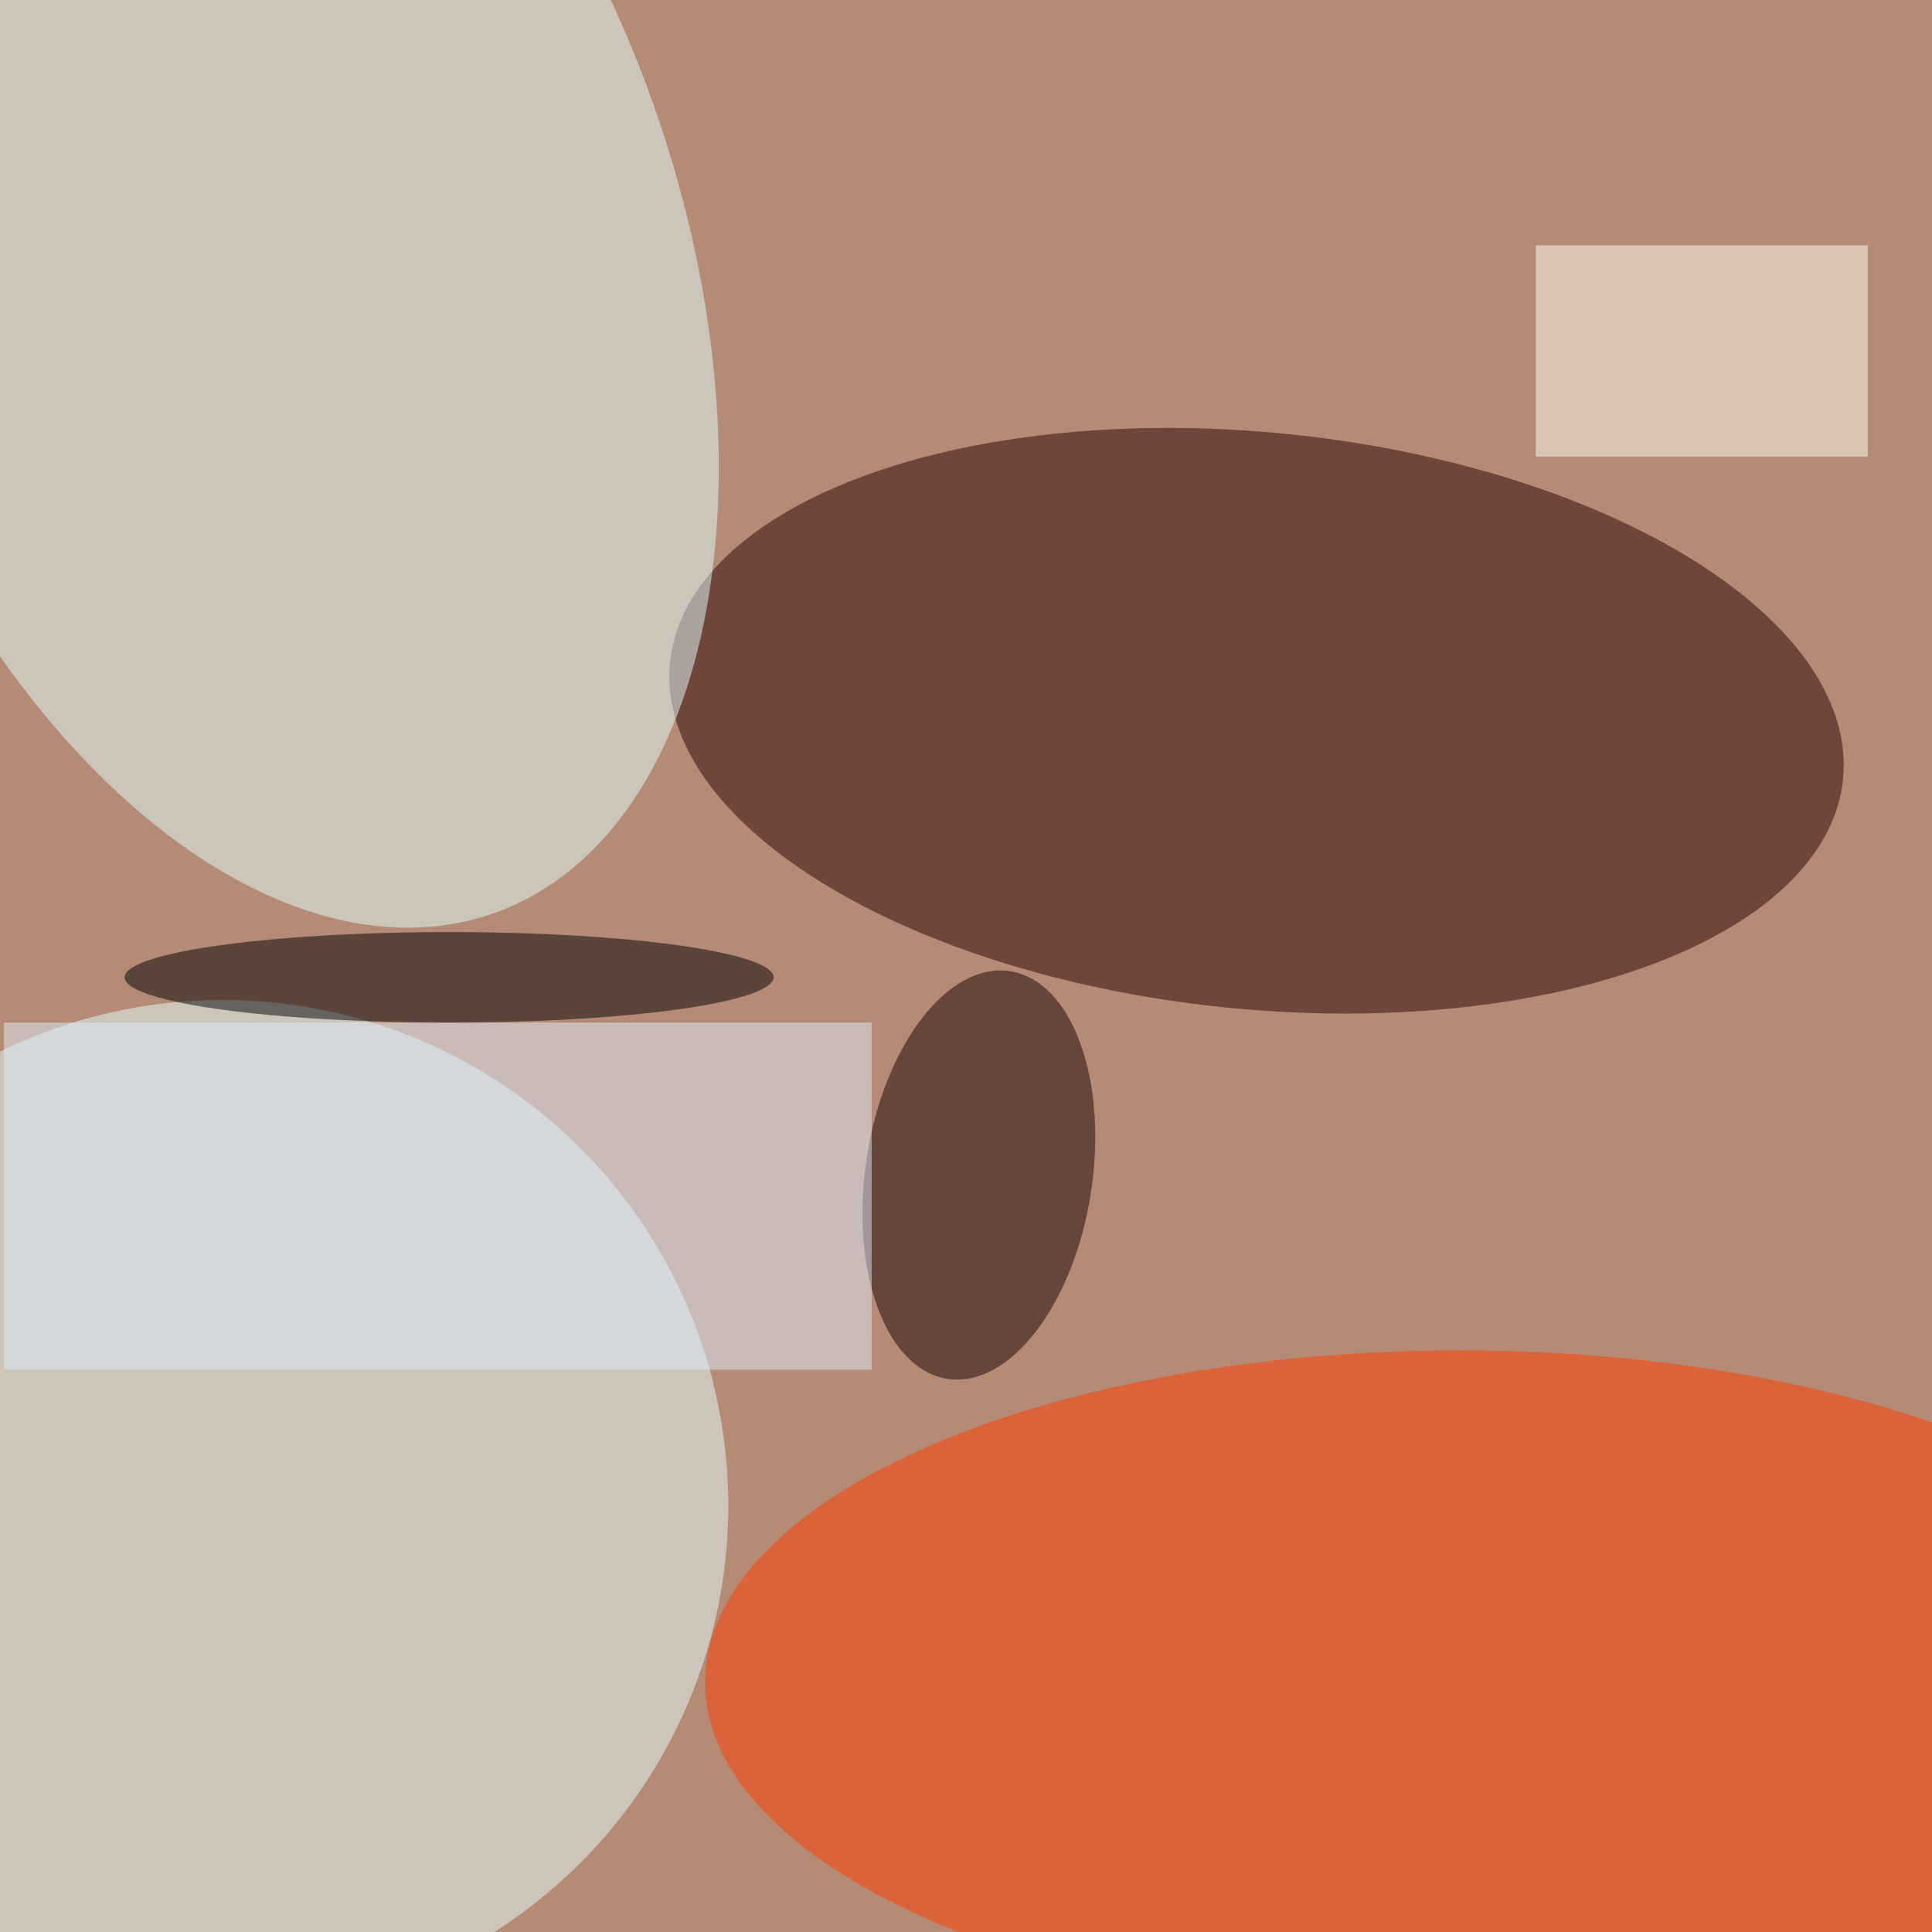
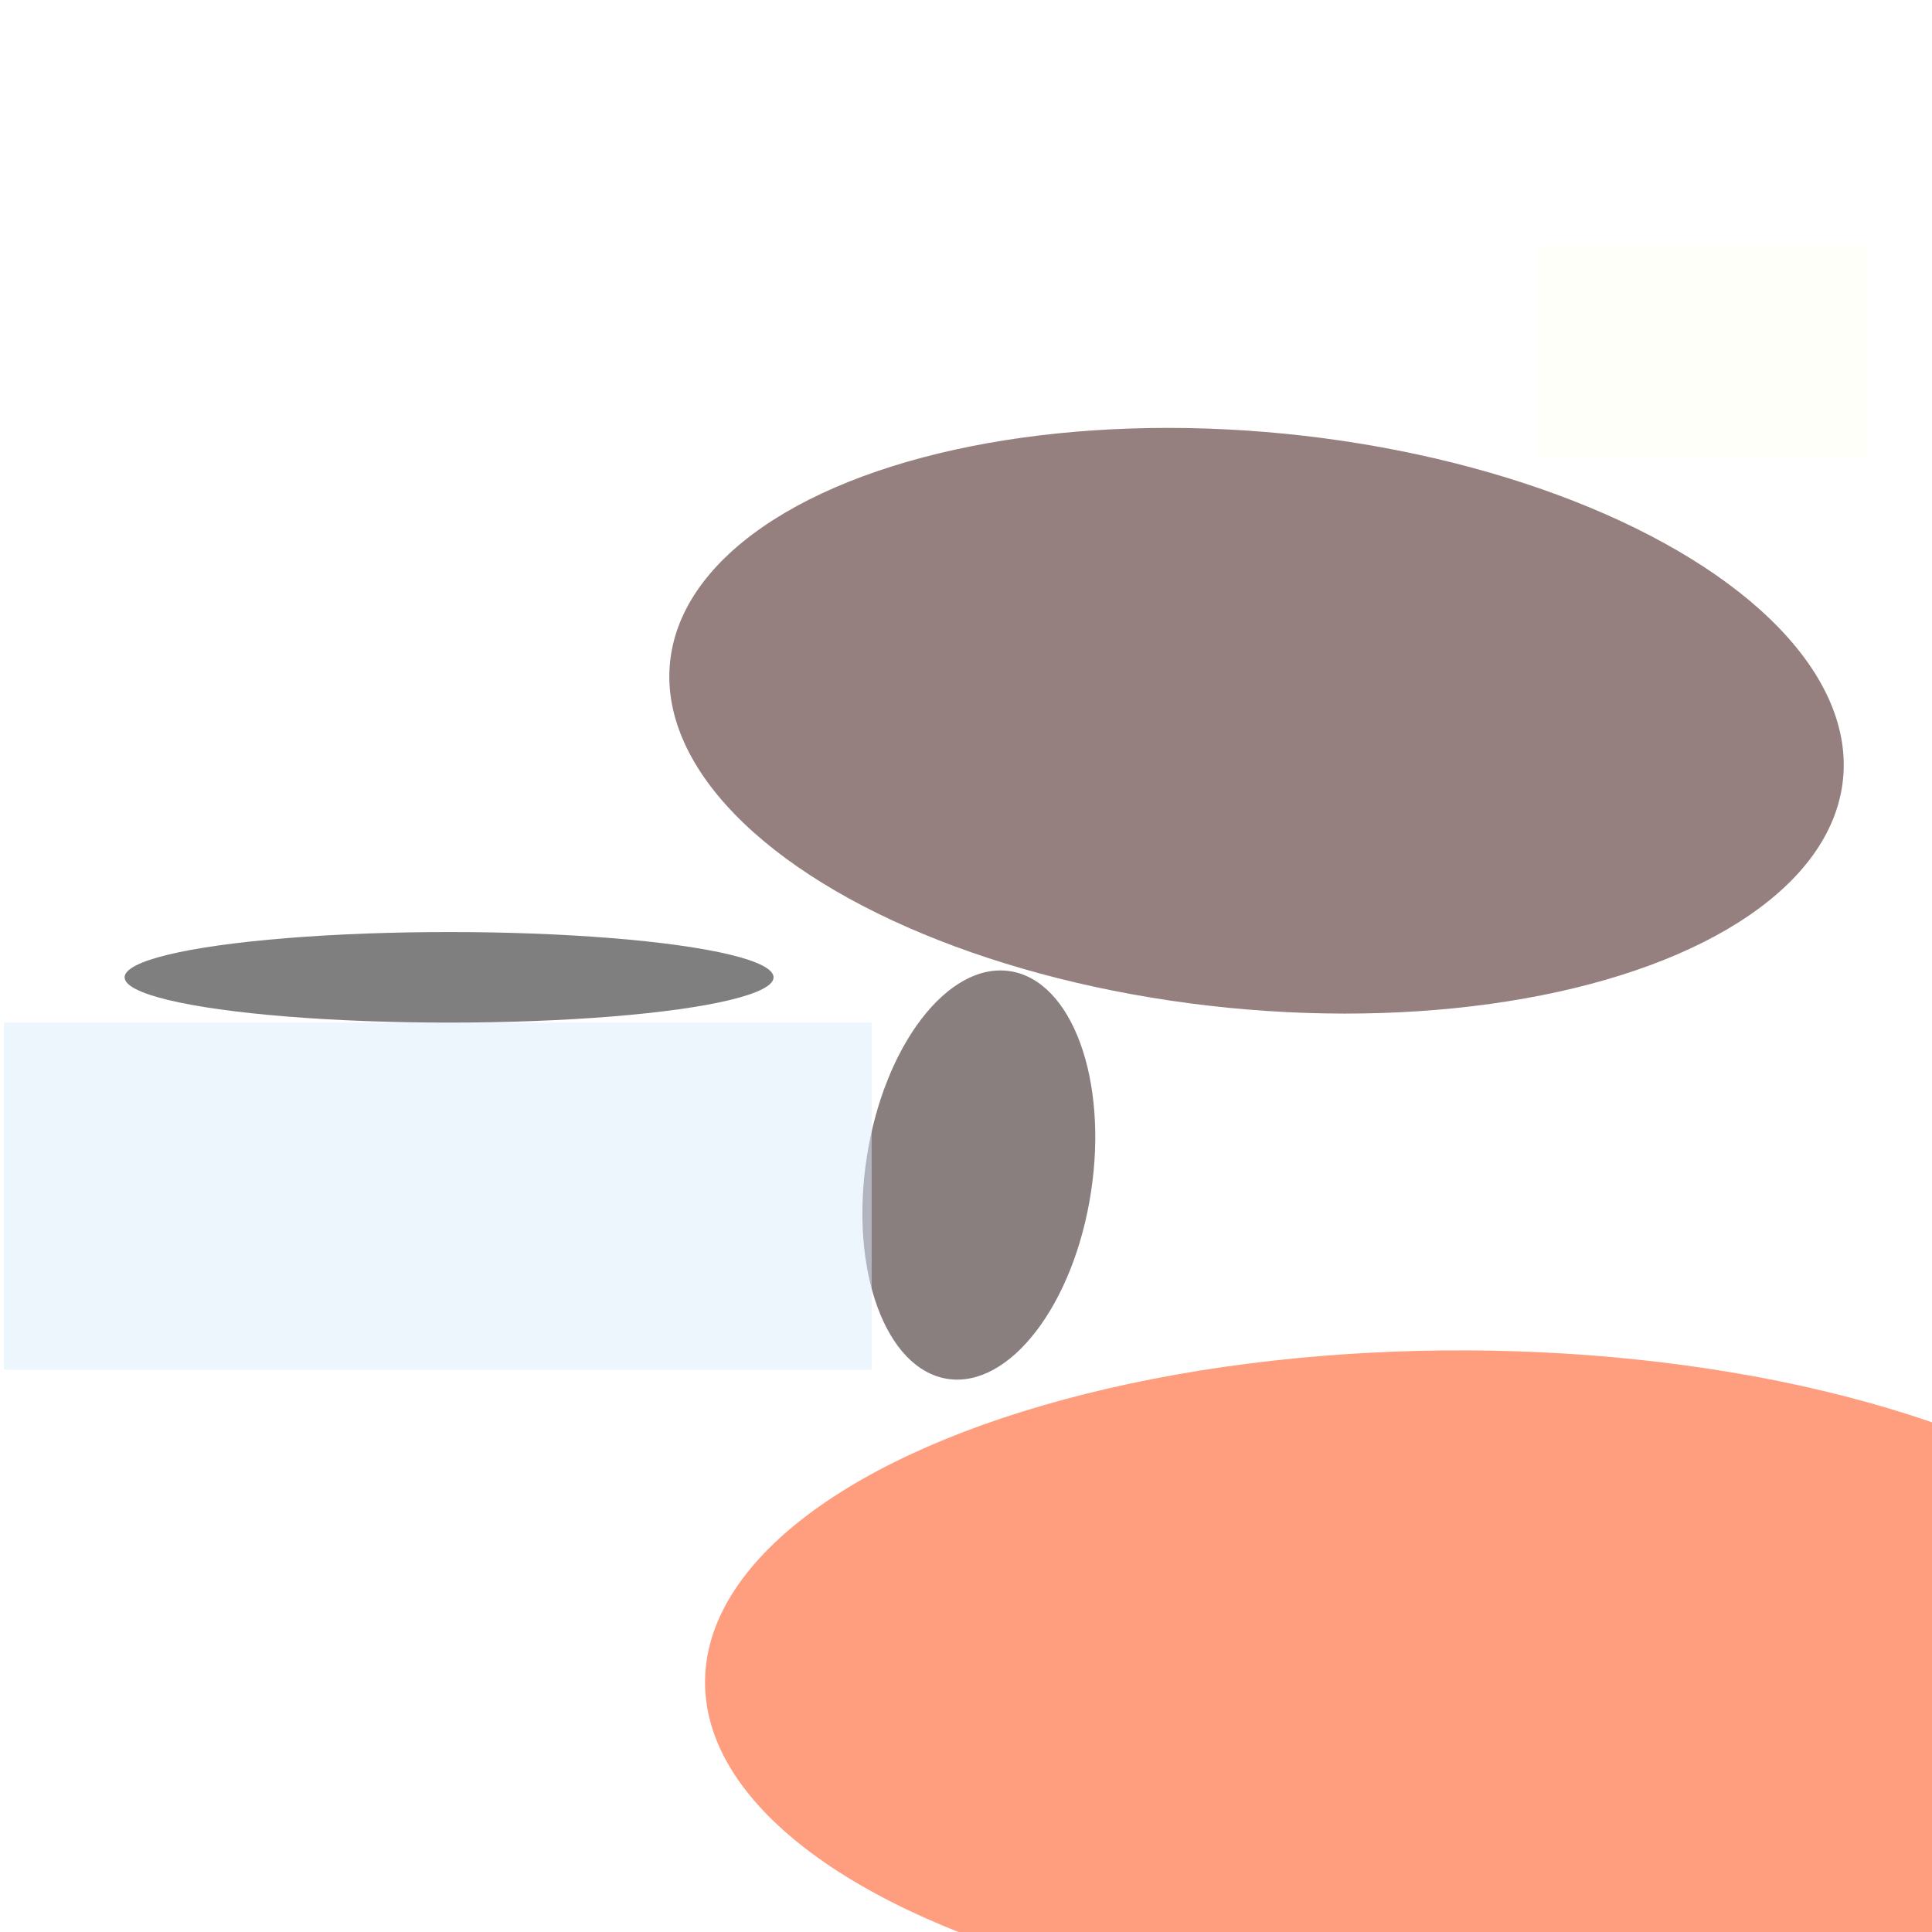
<svg xmlns="http://www.w3.org/2000/svg" viewBox="0 0 850 850">
  <filter id="b">
    <feGaussianBlur stdDeviation="12" />
  </filter>
-   <path fill="#b68b75" d="M0 0h850v850H0z" />
  <g filter="url(#b)" transform="translate(1.7 1.7) scale(3.32)" fill-opacity=".5">
-     <ellipse fill="#e7ffff" cx="29" cy="199" rx="67" ry="67" />
    <ellipse fill="#2d0200" rx="1" ry="1" transform="matrix(3.773 -38.032 77.724 7.71 166 95)" />
-     <ellipse fill="#e3ffff" rx="1" ry="1" transform="matrix(-31.356 -88.594 52.484 -18.575 33.6 31.9)" />
    <ellipse fill="#ff3c00" rx="1" ry="1" transform="matrix(-100.682 -.351 .154 -44.262 193.6 222.7)" />
    <ellipse fill="#160000" rx="1" ry="1" transform="matrix(-4.137 27.014 -14.862 -2.276 129.2 155.2)" />
    <path fill="#dcecfc" d="M0 135h115v46H0z" />
    <ellipse cx="59" cy="129" rx="43" ry="6" />
    <path fill="#fffff6" d="M203 32h44v28h-44z" />
  </g>
</svg>